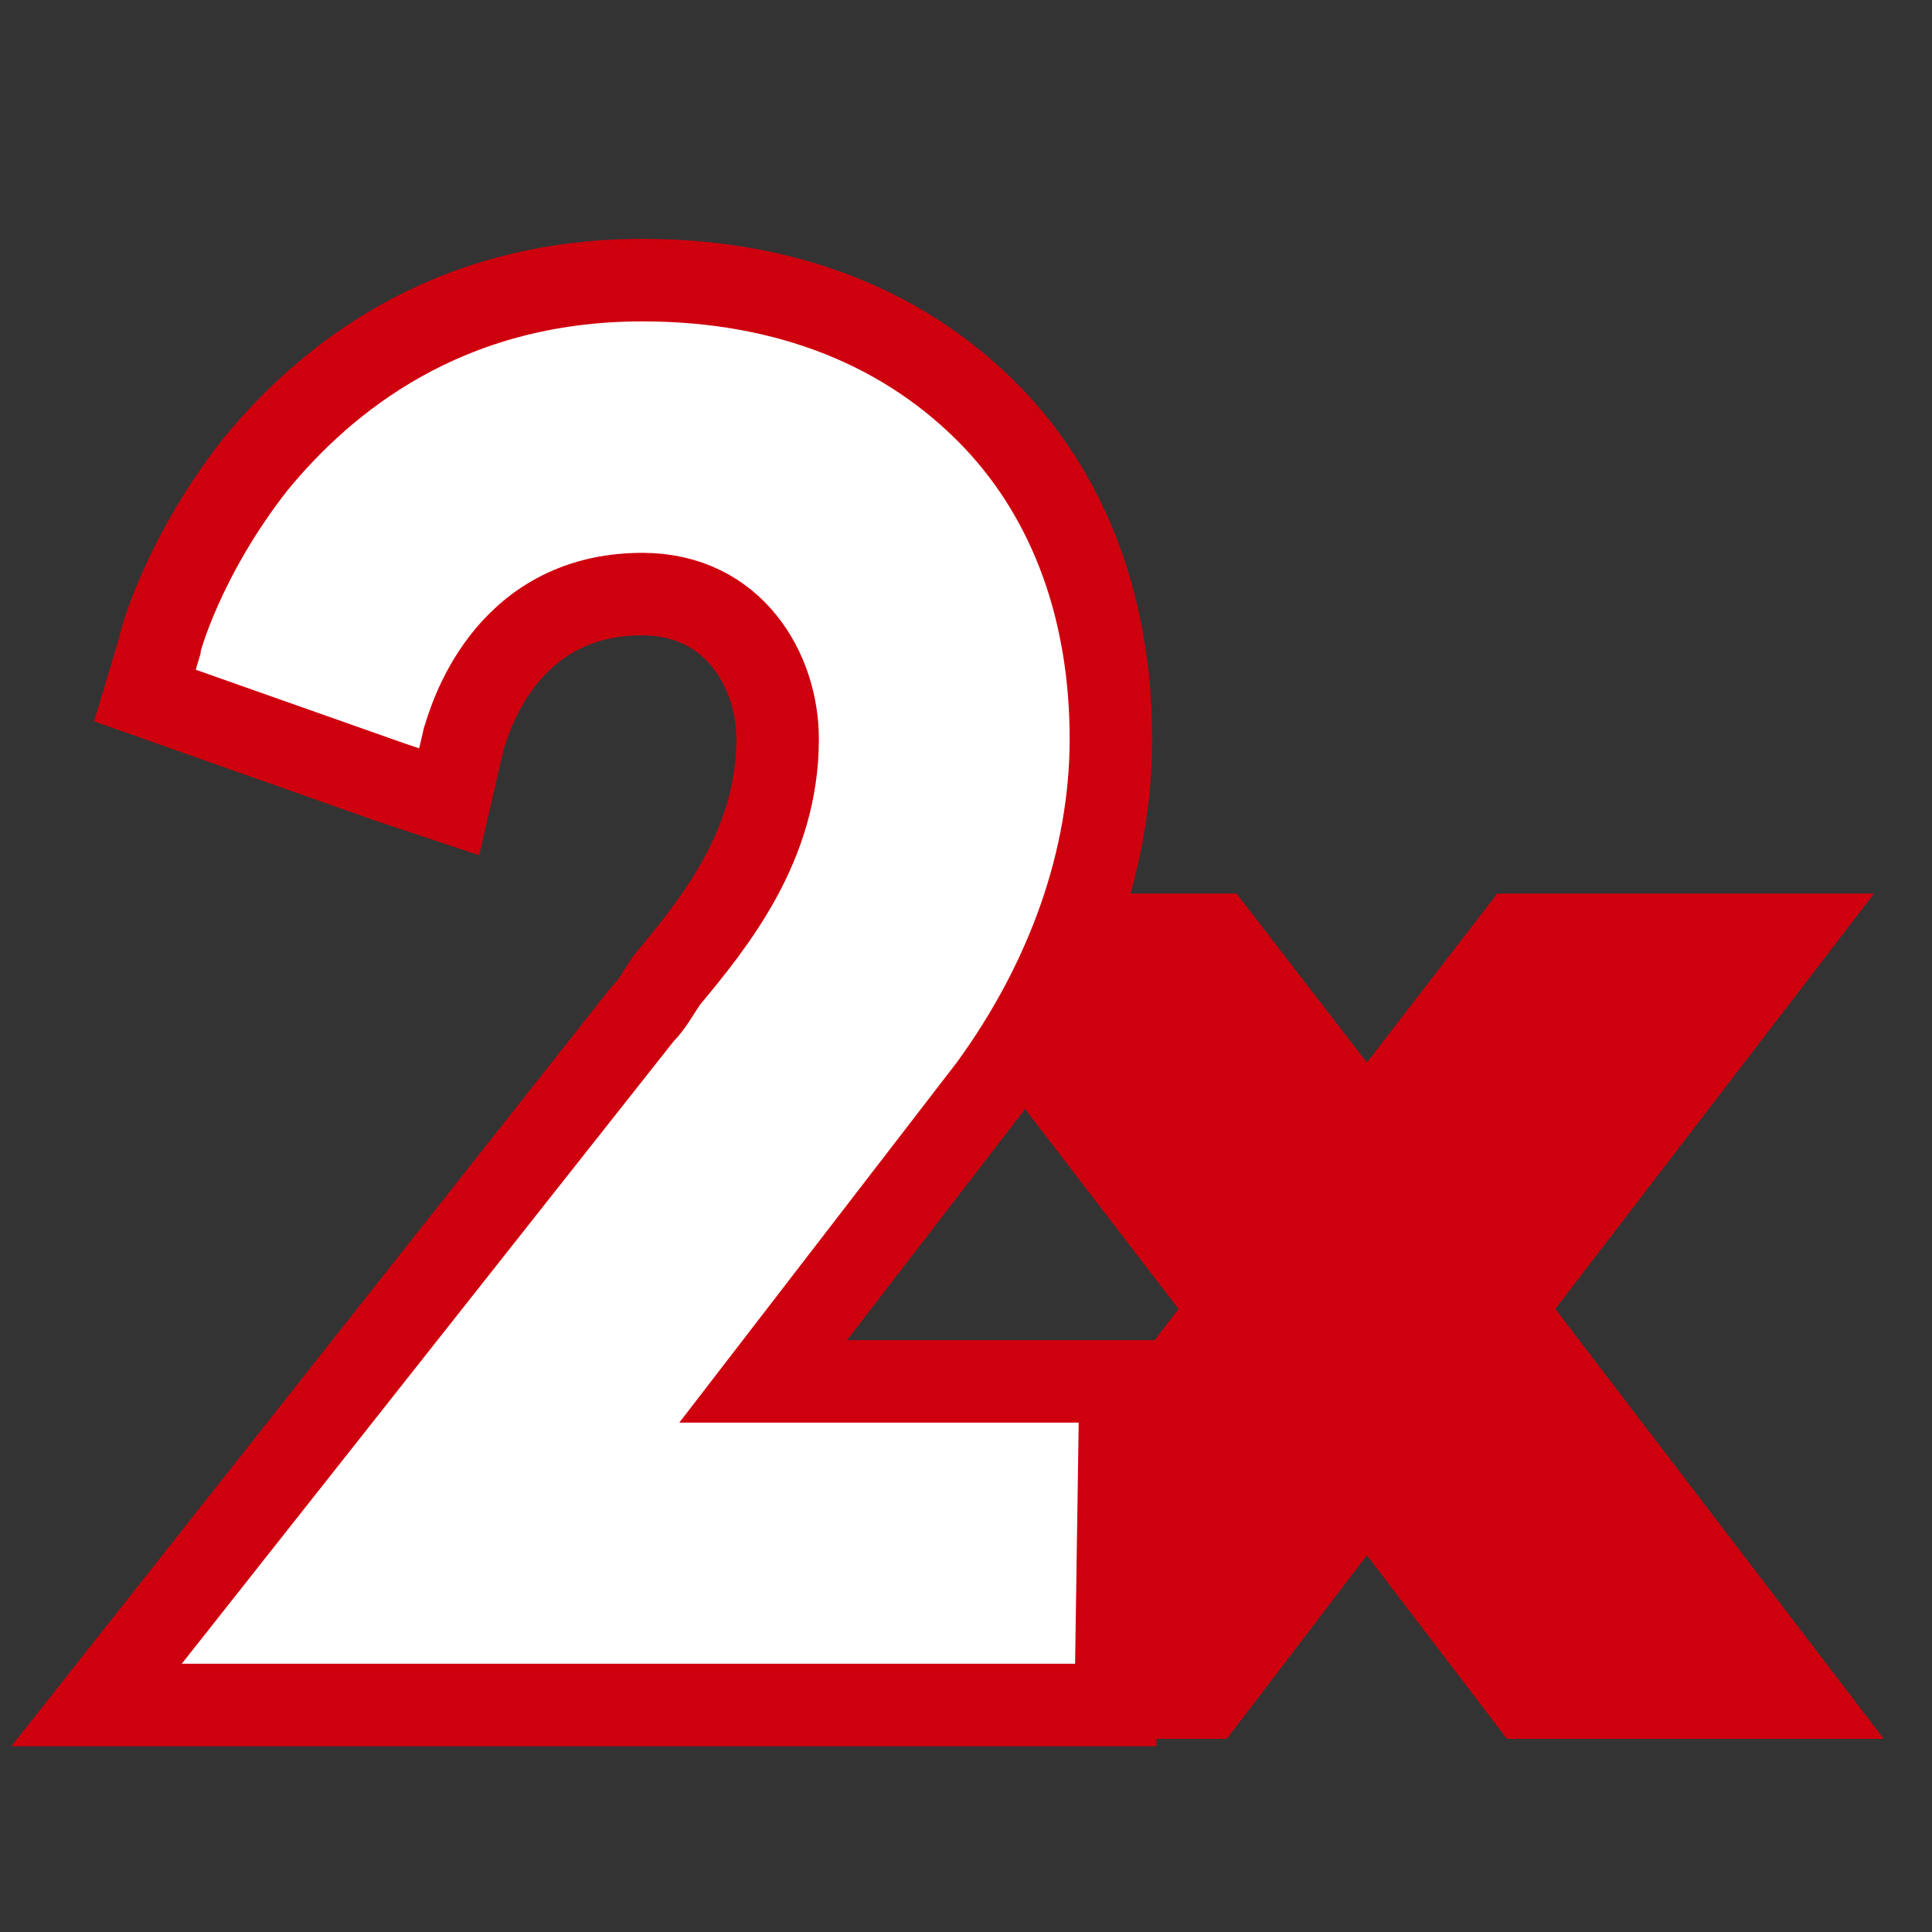
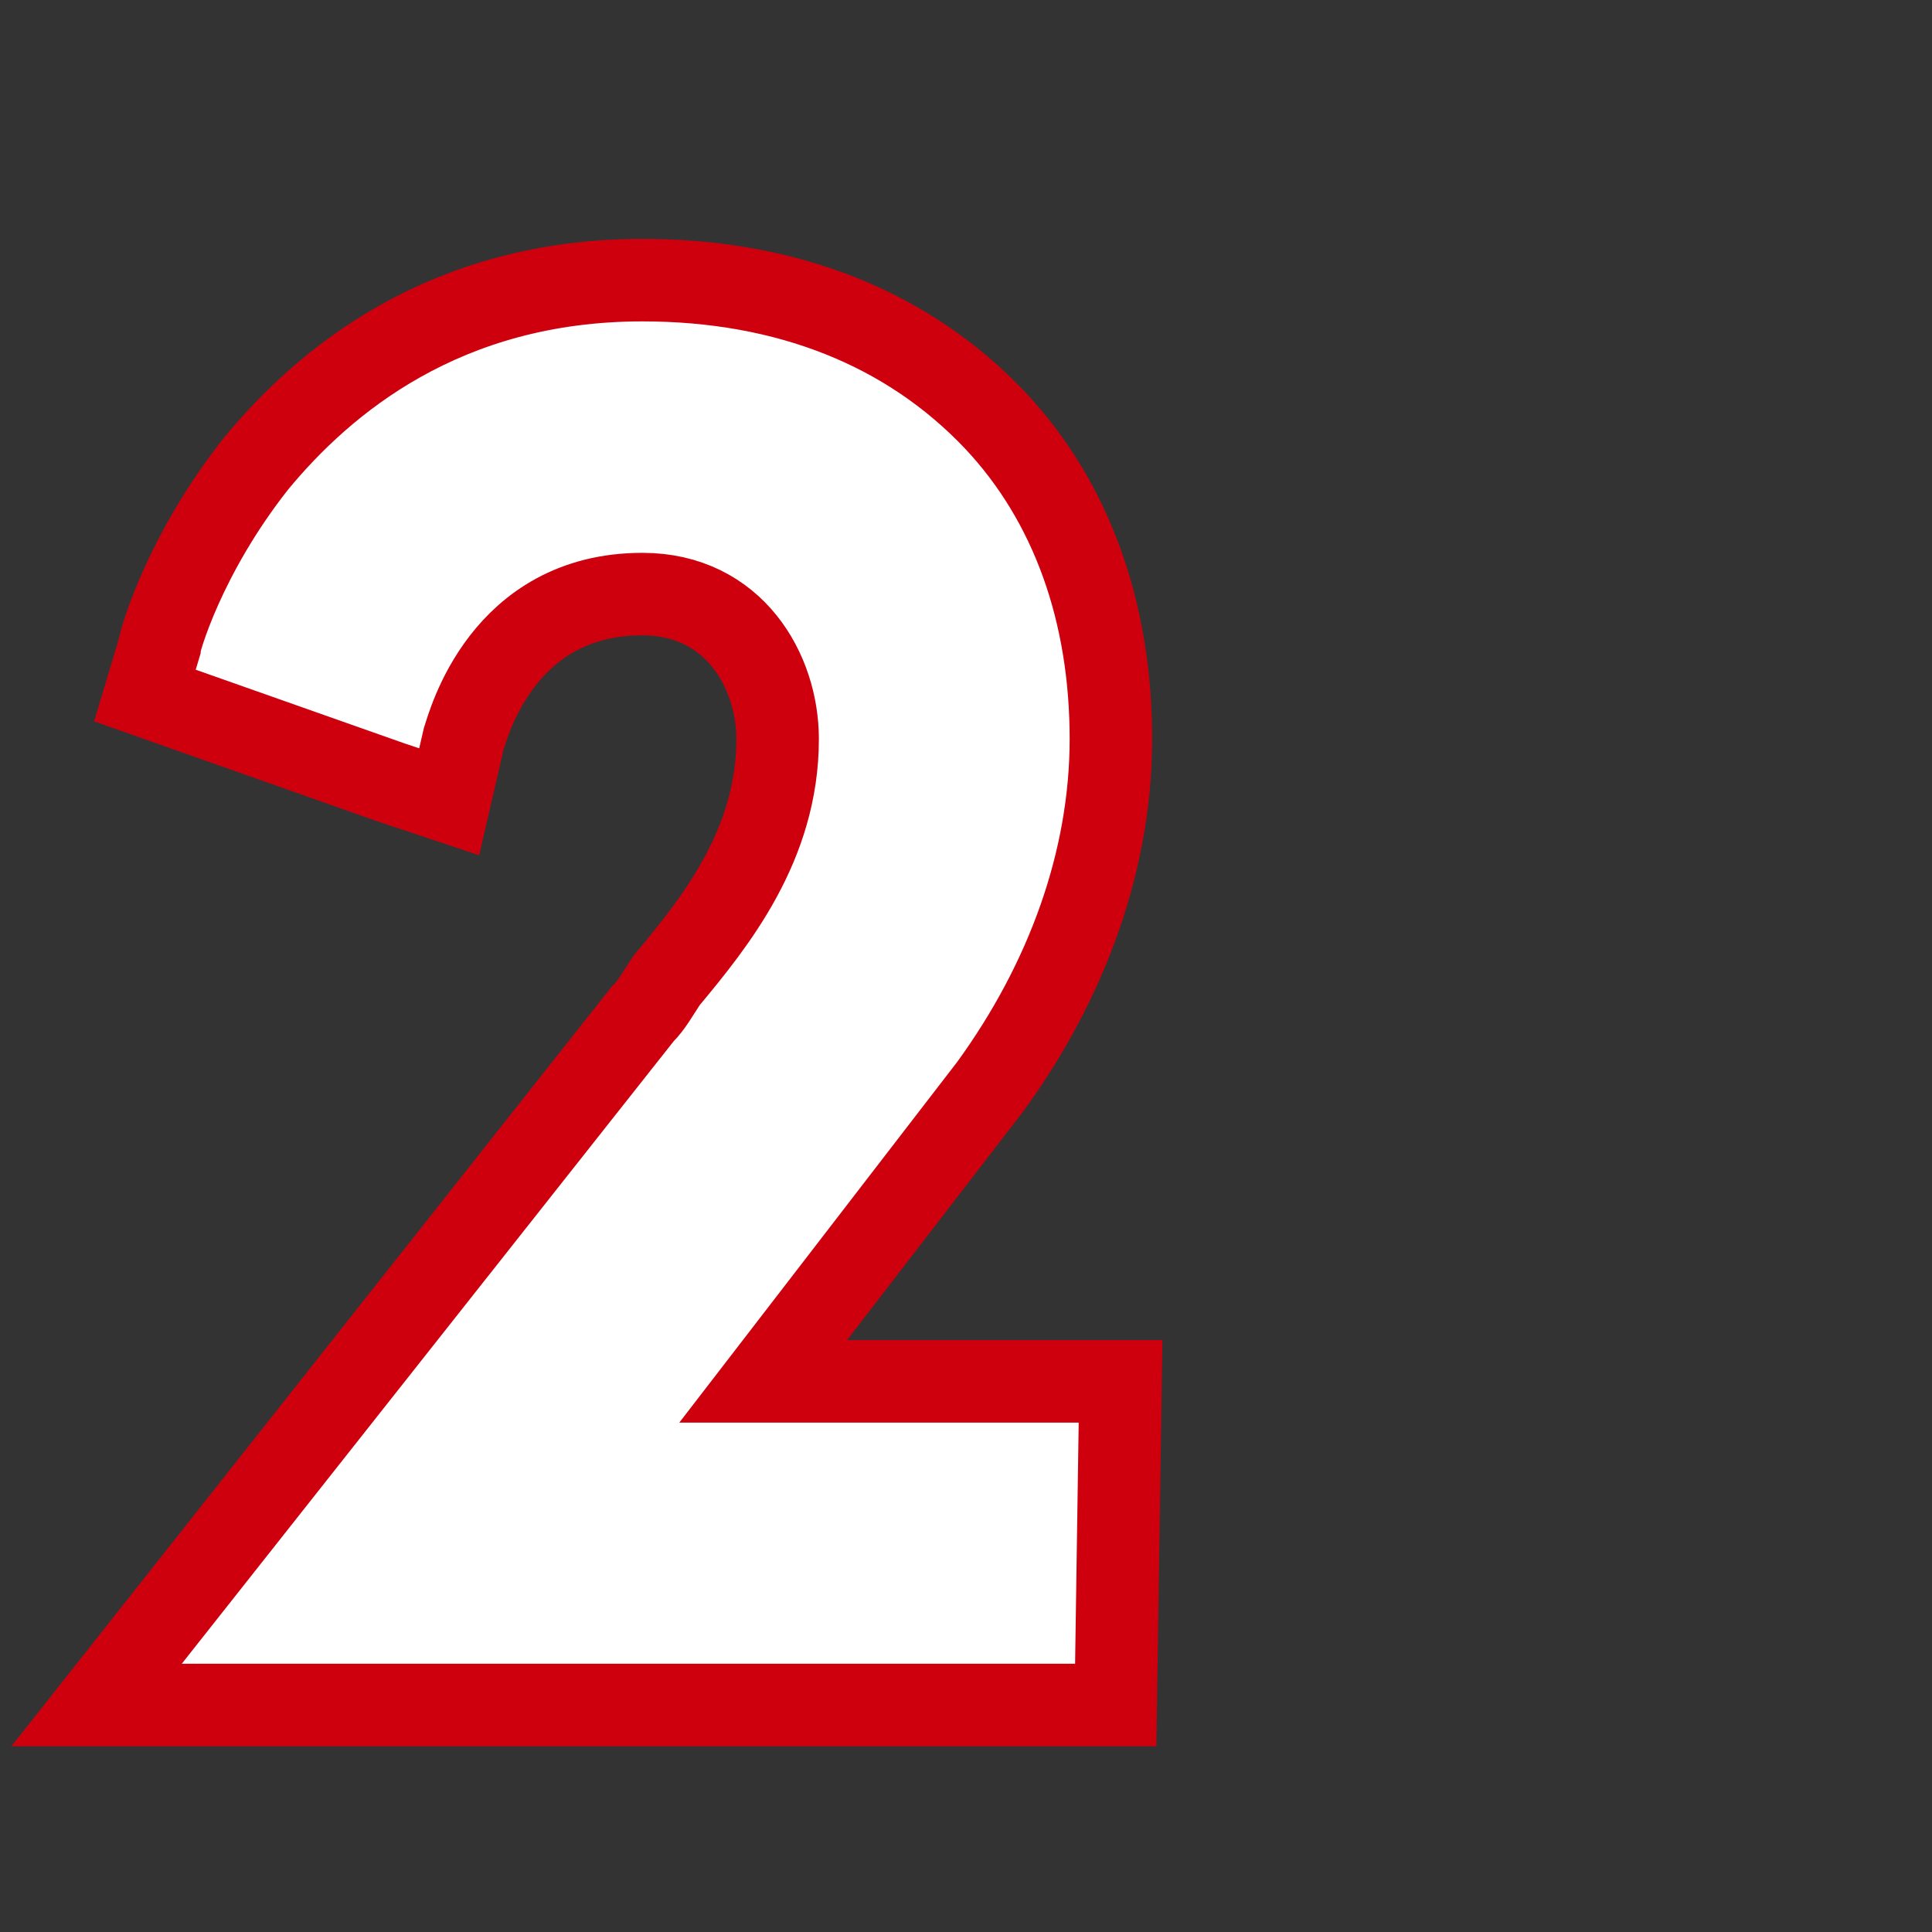
<svg xmlns="http://www.w3.org/2000/svg" version="1.1" id="Layer_1" x="0px" y="0px" viewBox="0 0 40 40" style="enable-background:new 0 0 40 40;" xml:space="preserve">
  <rect x="0" y="0" width="40" height="40" fill="#333333" stroke="none" />
  <style type="text/css">
	.st0{fill:#CF000E;}
	.st1{fill:#FFFFFF;stroke:#CF000E;stroke-width:1.708;stroke-miterlimit:10;}
</style>
-   <polygon class="st0" points="39,36 31.2,36 28.3,32.2 25.4,36 17.6,36 24.4,27.1 17.8,18.5 25.6,18.5 28.3,22 31,18.5 38.8,18.5   32.2,27.1 " />
  <path class="st1" d="M23.1,35.3H2L13.3,21c0.2-0.2,0.3-0.4,0.5-0.7c1-1.2,2.3-2.8,2.3-5c0-1.4-0.9-3-2.8-3c-2.9,0-3.6,2.7-3.7,3  l-0.3,1.3l-1.2-0.4l-5.1-1.8l0.3-1c0-0.1,0.5-1.9,2-3.8c1.4-1.7,3.9-3.8,8-3.8c3,0,5.5,1,7.3,2.9c1.6,1.7,2.4,4,2.4,6.6  c0,2.5-0.9,5-2.5,7.2l0,0l-4.7,6.1h7.4L23.1,35.3L23.1,35.3z" />
</svg>